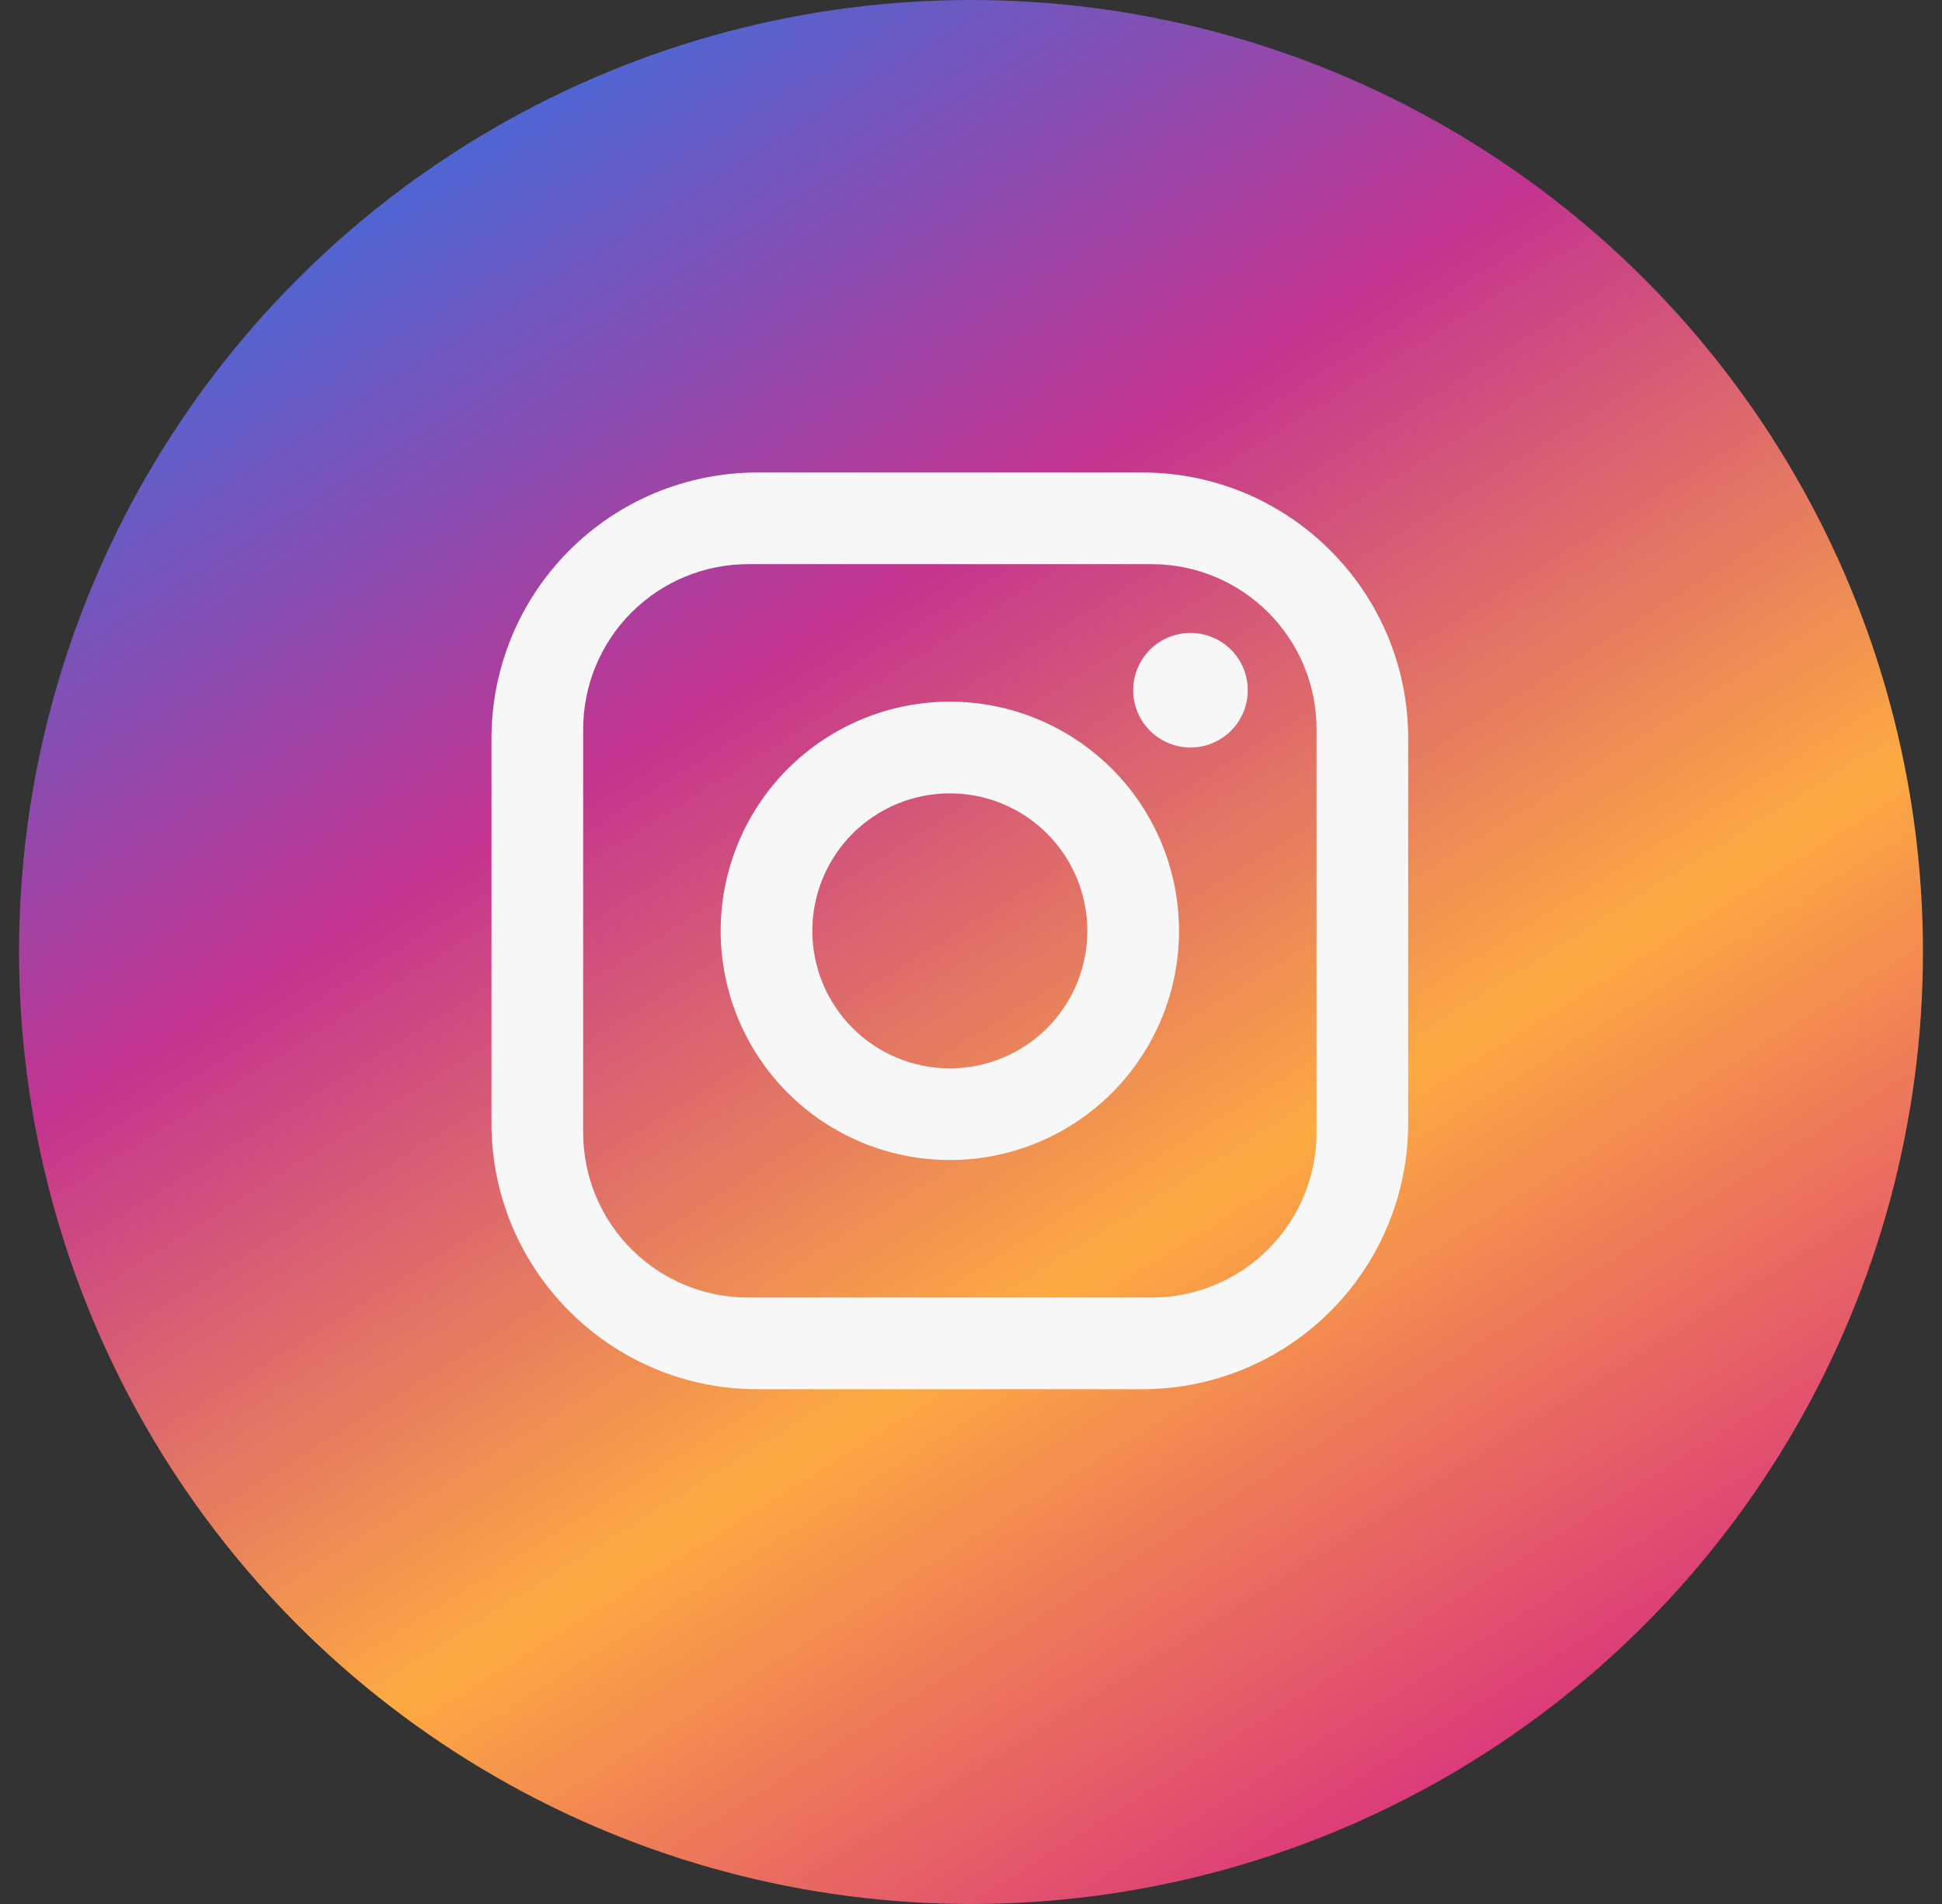
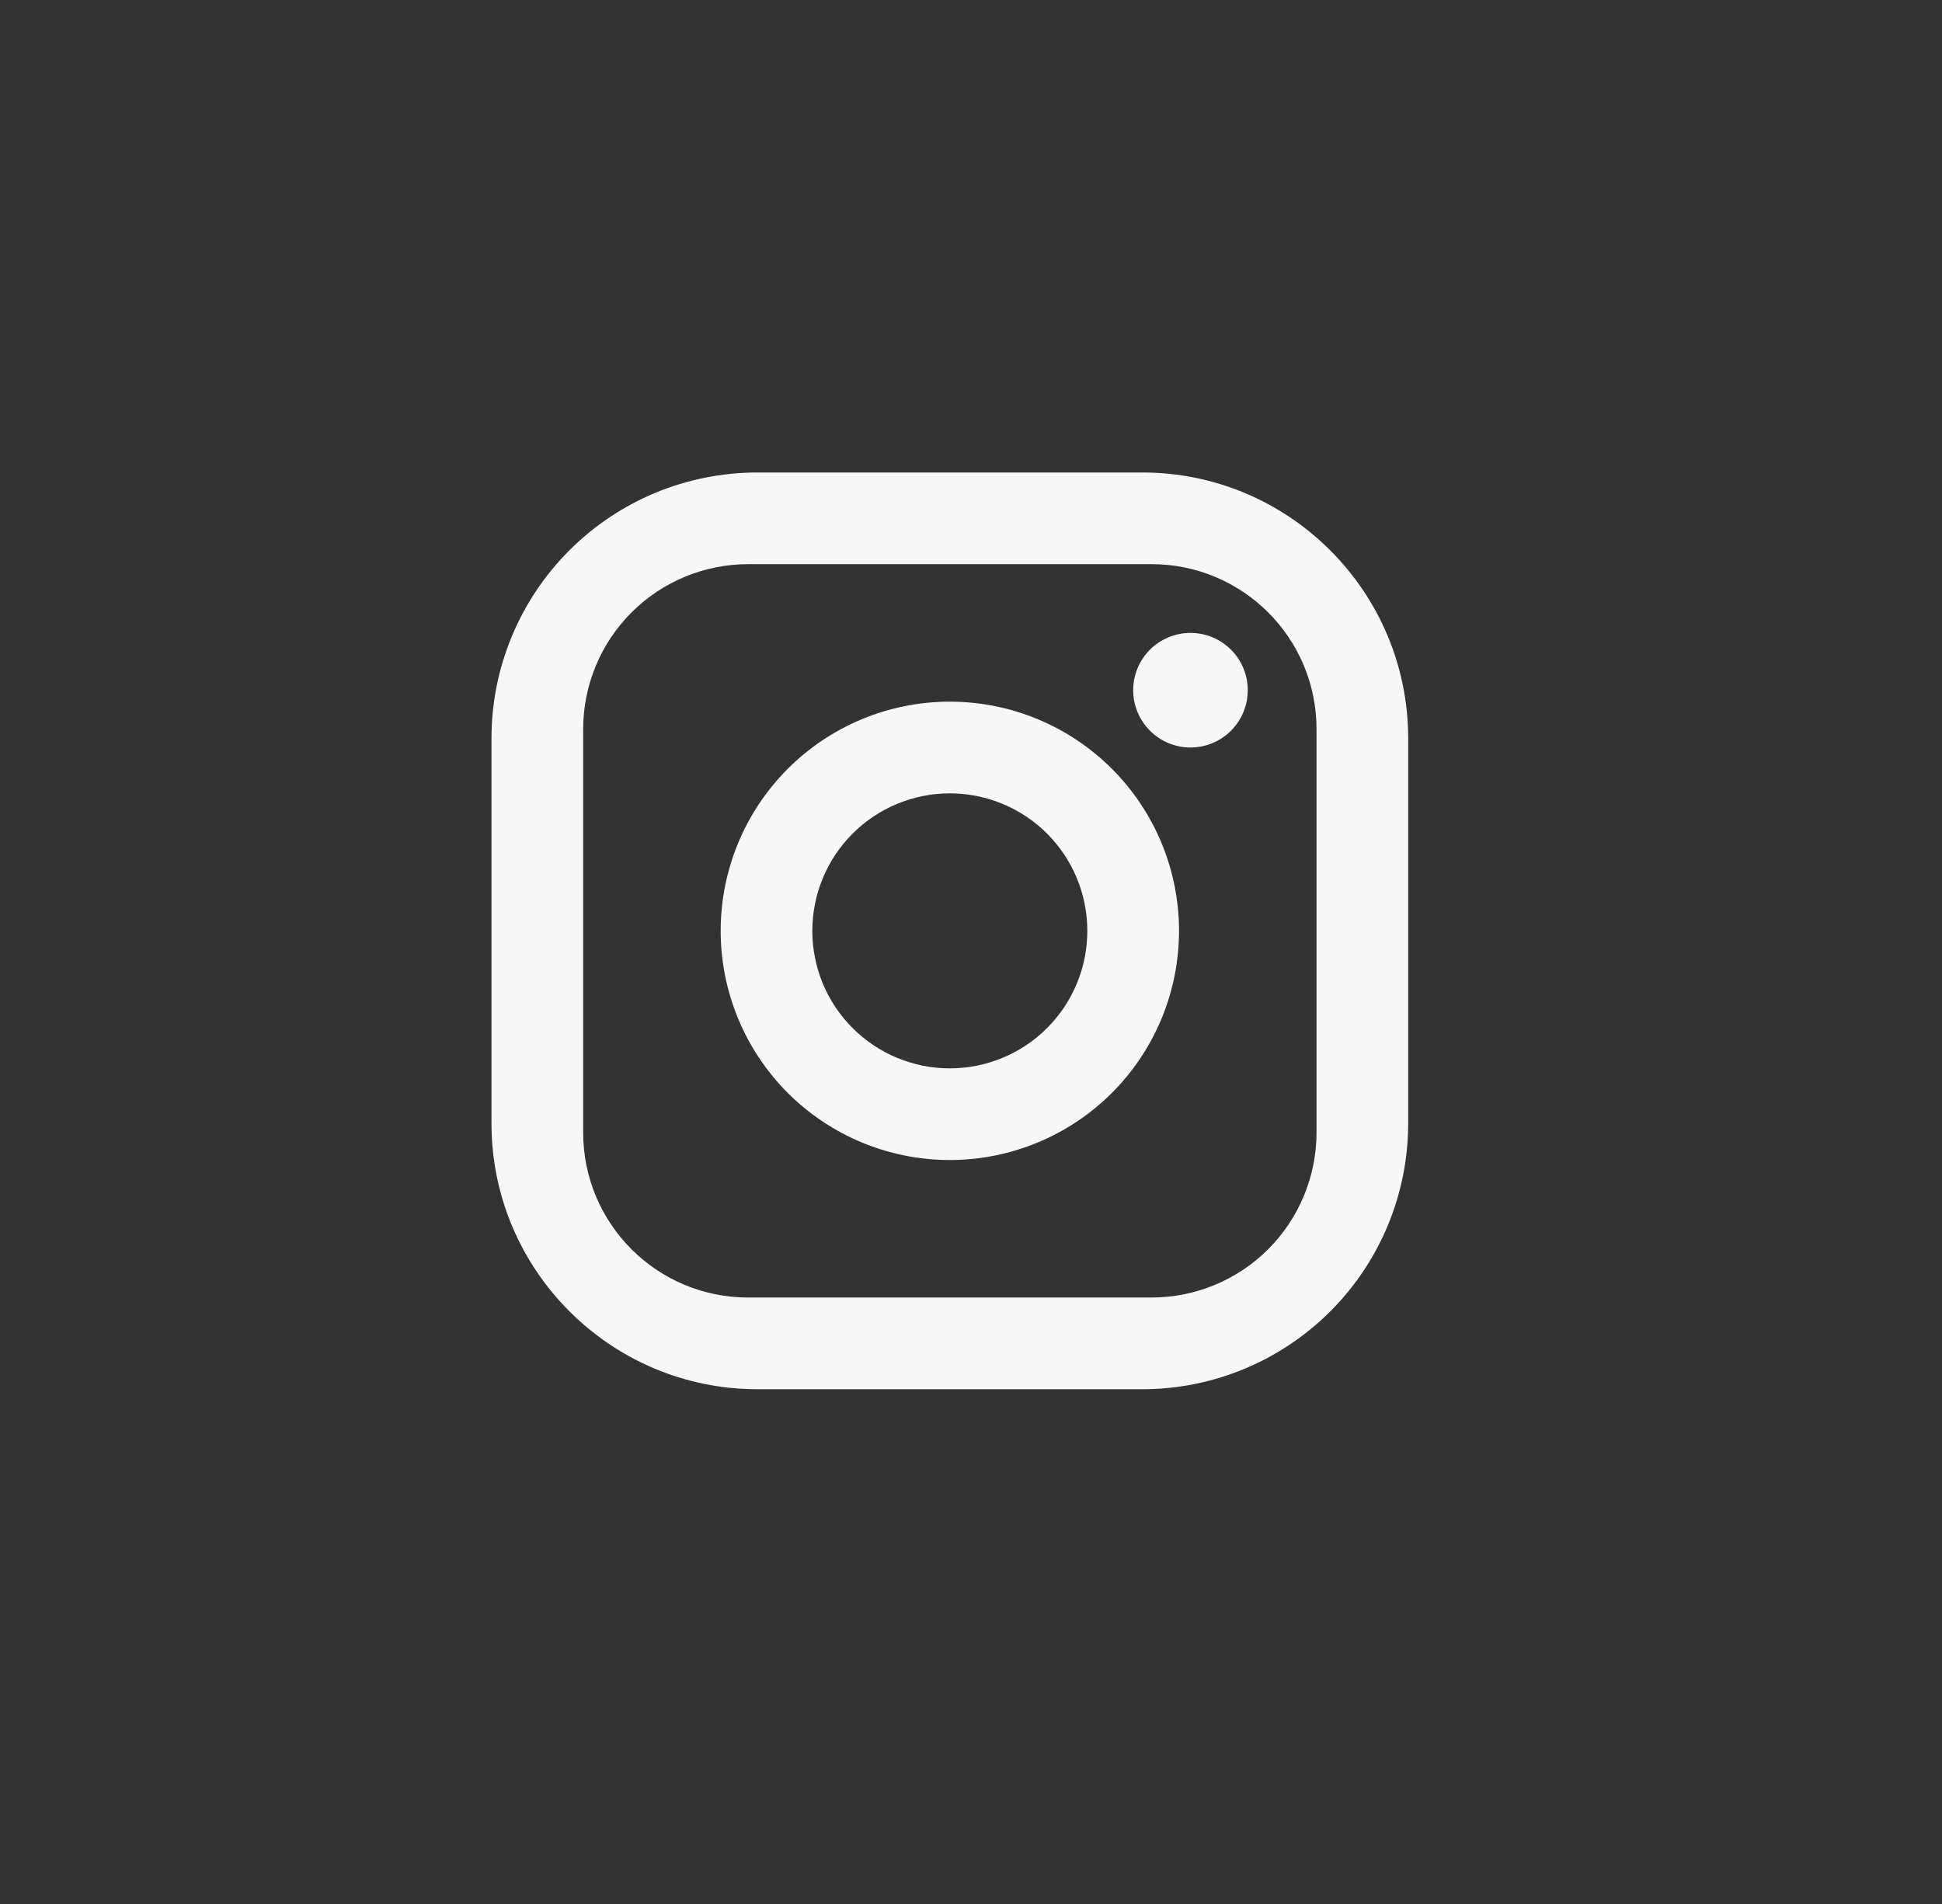
<svg xmlns="http://www.w3.org/2000/svg" width="51" height="50" viewBox="0 0 51 50" fill="none">
  <rect x="0" y="0" width="51" height="50" fill="#333333" stroke="none" />
-   <circle cx="25.5" cy="25" r="25" fill="url(#paint0_linear_24_14)" />
  <path d="M19.889 12.408H30C33.852 12.408 36.981 15.537 36.981 19.389V29.5C36.981 31.352 36.246 33.128 34.936 34.437C33.627 35.746 31.851 36.482 30 36.482H19.889C16.037 36.482 12.907 33.352 12.907 29.5V19.389C12.907 17.538 13.643 15.762 14.952 14.453C16.261 13.143 18.037 12.408 19.889 12.408ZM19.648 14.815C18.499 14.815 17.396 15.272 16.584 16.084C15.771 16.897 15.315 17.999 15.315 19.148V29.741C15.315 32.136 17.253 34.074 19.648 34.074H30.24C31.39 34.074 32.492 33.618 33.305 32.805C34.117 31.992 34.574 30.89 34.574 29.741V19.148C34.574 16.753 32.636 14.815 30.24 14.815H19.648ZM31.264 16.621C31.663 16.621 32.045 16.779 32.328 17.061C32.61 17.343 32.768 17.726 32.768 18.125C32.768 18.524 32.61 18.907 32.328 19.189C32.045 19.471 31.663 19.63 31.264 19.63C30.864 19.63 30.482 19.471 30.2 19.189C29.918 18.907 29.759 18.524 29.759 18.125C29.759 17.726 29.918 17.343 30.2 17.061C30.482 16.779 30.864 16.621 31.264 16.621ZM24.944 18.426C26.54 18.426 28.071 19.06 29.2 20.189C30.329 21.318 30.963 22.849 30.963 24.445C30.963 26.041 30.329 27.572 29.2 28.701C28.071 29.829 26.54 30.463 24.944 30.463C23.348 30.463 21.817 29.829 20.688 28.701C19.56 27.572 18.926 26.041 18.926 24.445C18.926 22.849 19.56 21.318 20.688 20.189C21.817 19.06 23.348 18.426 24.944 18.426ZM24.944 20.834C23.986 20.834 23.068 21.214 22.391 21.891C21.713 22.569 21.333 23.487 21.333 24.445C21.333 25.402 21.713 26.321 22.391 26.998C23.068 27.675 23.986 28.056 24.944 28.056C25.902 28.056 26.82 27.675 27.498 26.998C28.175 26.321 28.555 25.402 28.555 24.445C28.555 23.487 28.175 22.569 27.498 21.891C26.82 21.214 25.902 20.834 24.944 20.834Z" fill="#F7F7F7" />
  <defs>
    <linearGradient id="paint0_linear_24_14" x1="12.375" y1="2.5" x2="40.5" y2="47.5" gradientUnits="userSpaceOnUse">
      <stop stop-color="#4769D7" />
      <stop offset="0.316" stop-color="#C3348F" />
      <stop offset="0.655" stop-color="#FCAA41" />
      <stop offset="1" stop-color="#D72E80" />
    </linearGradient>
  </defs>
</svg>